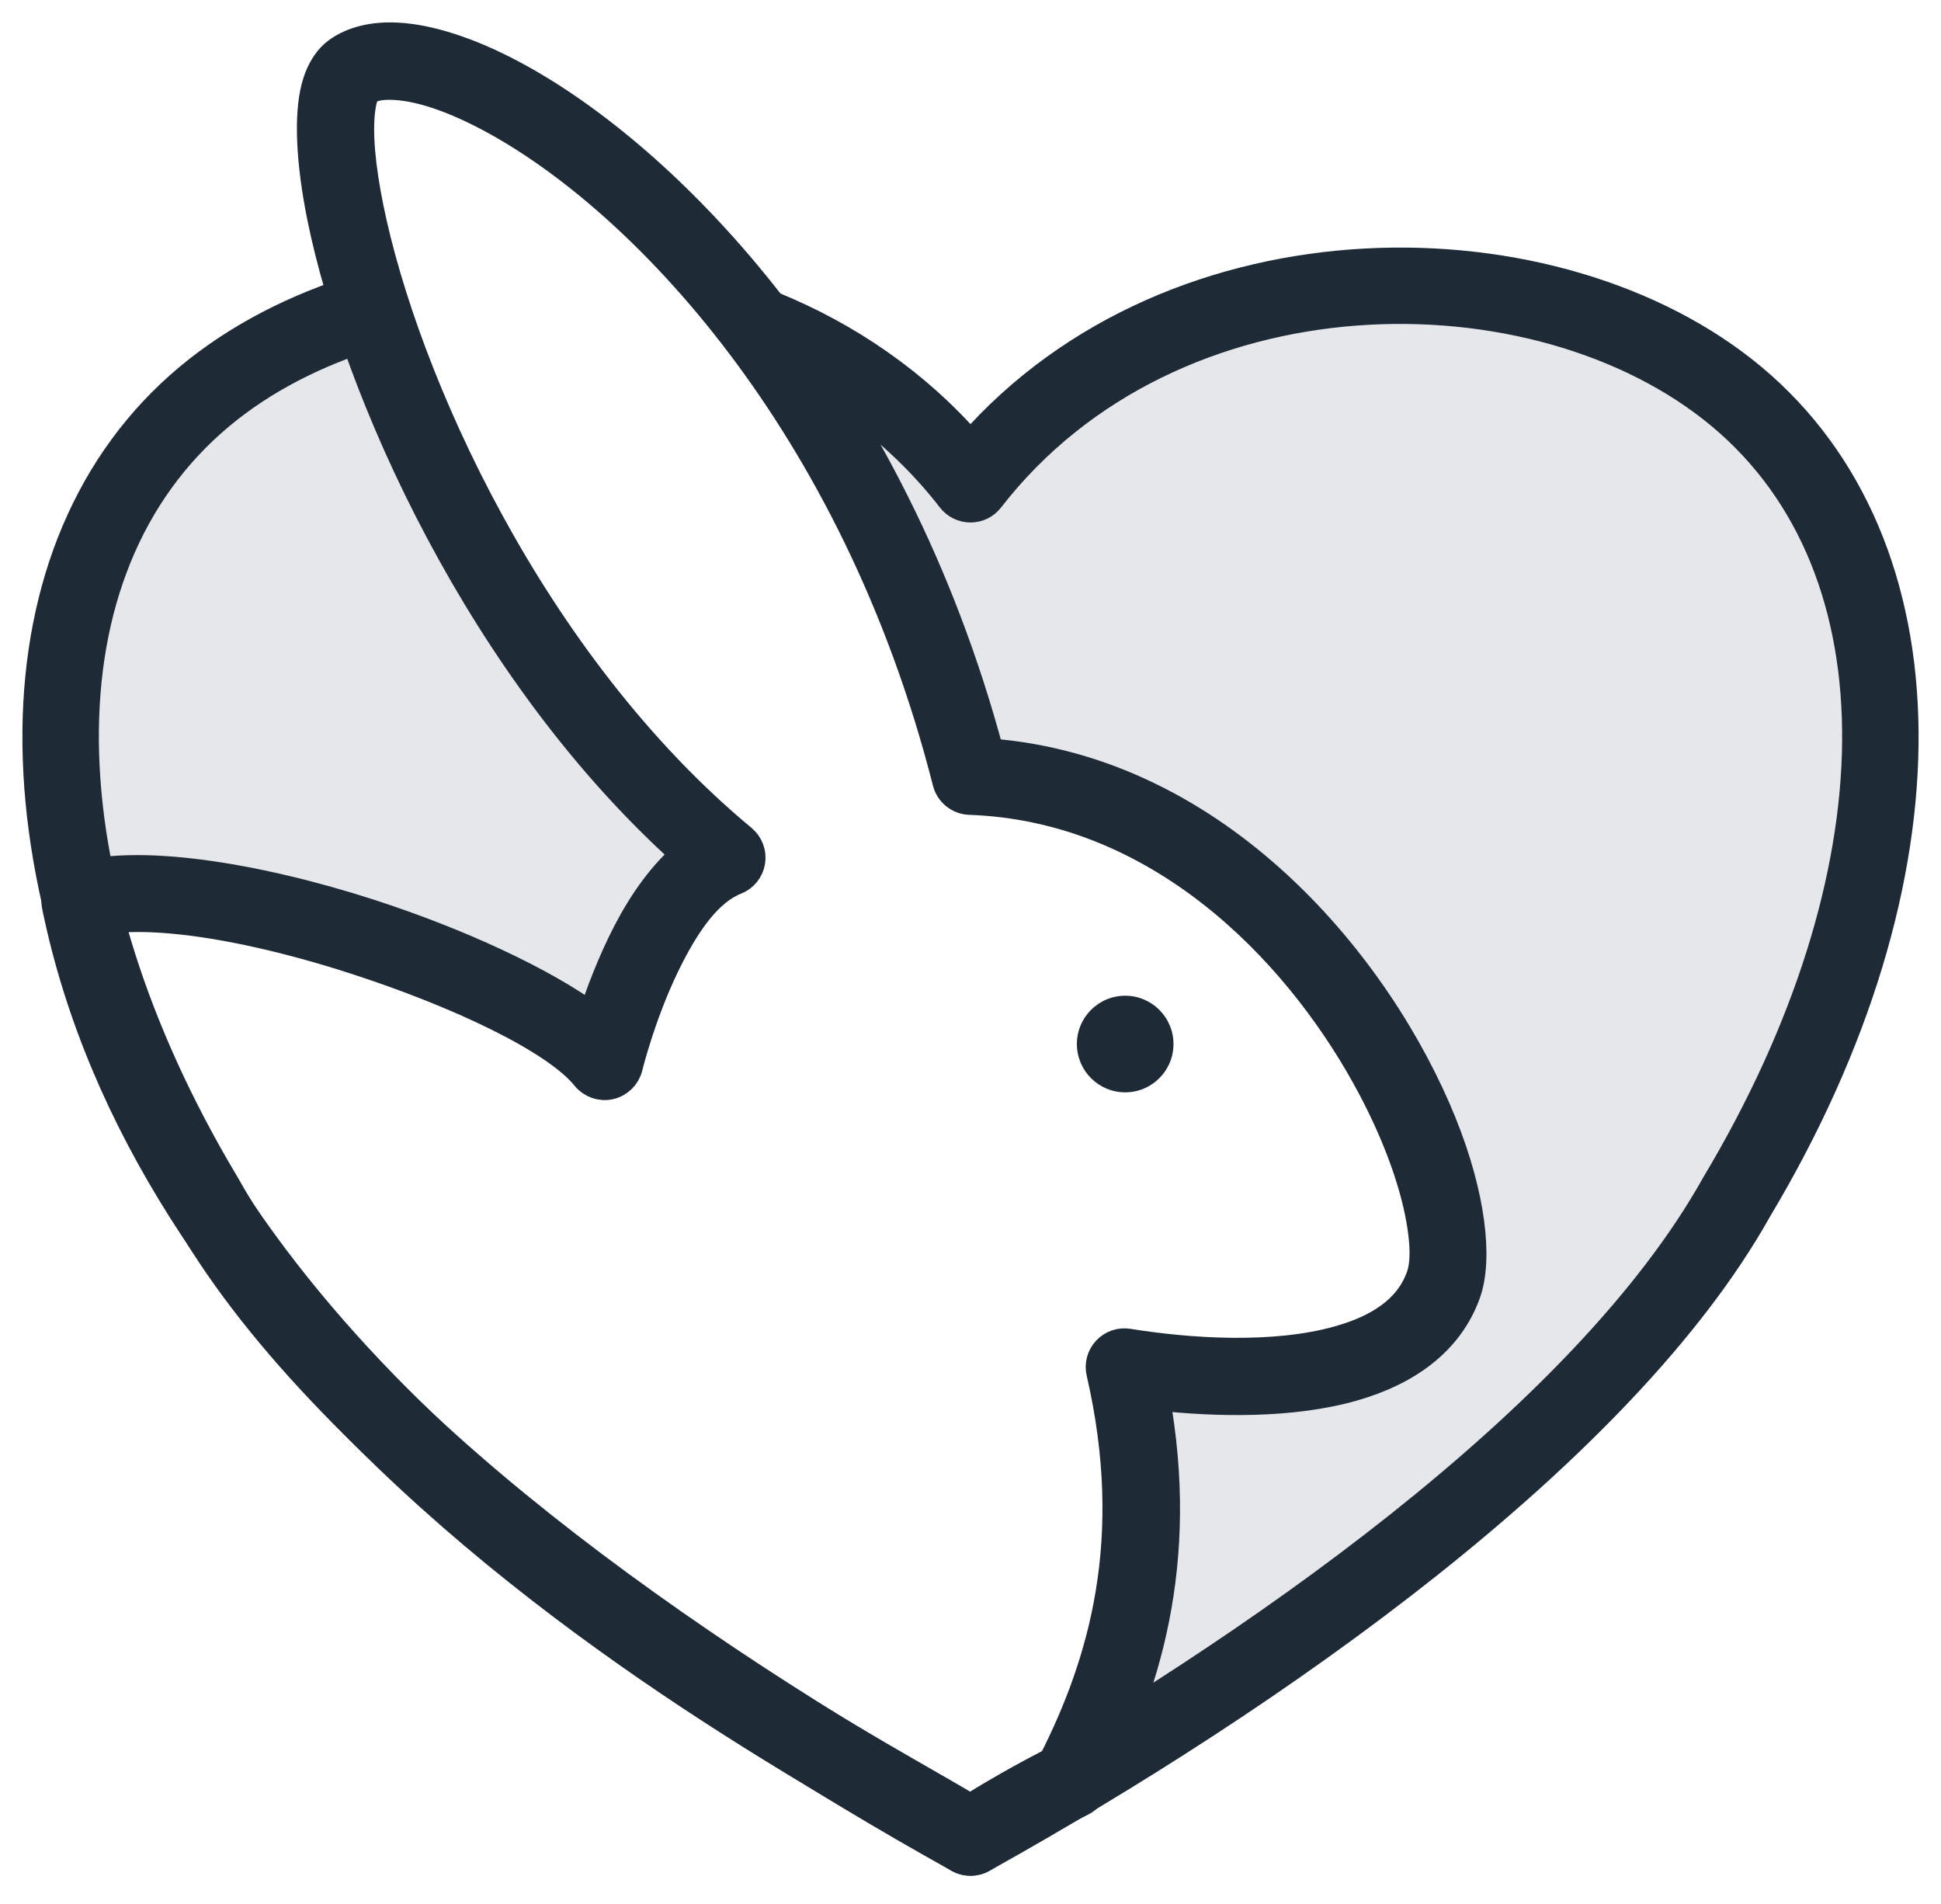
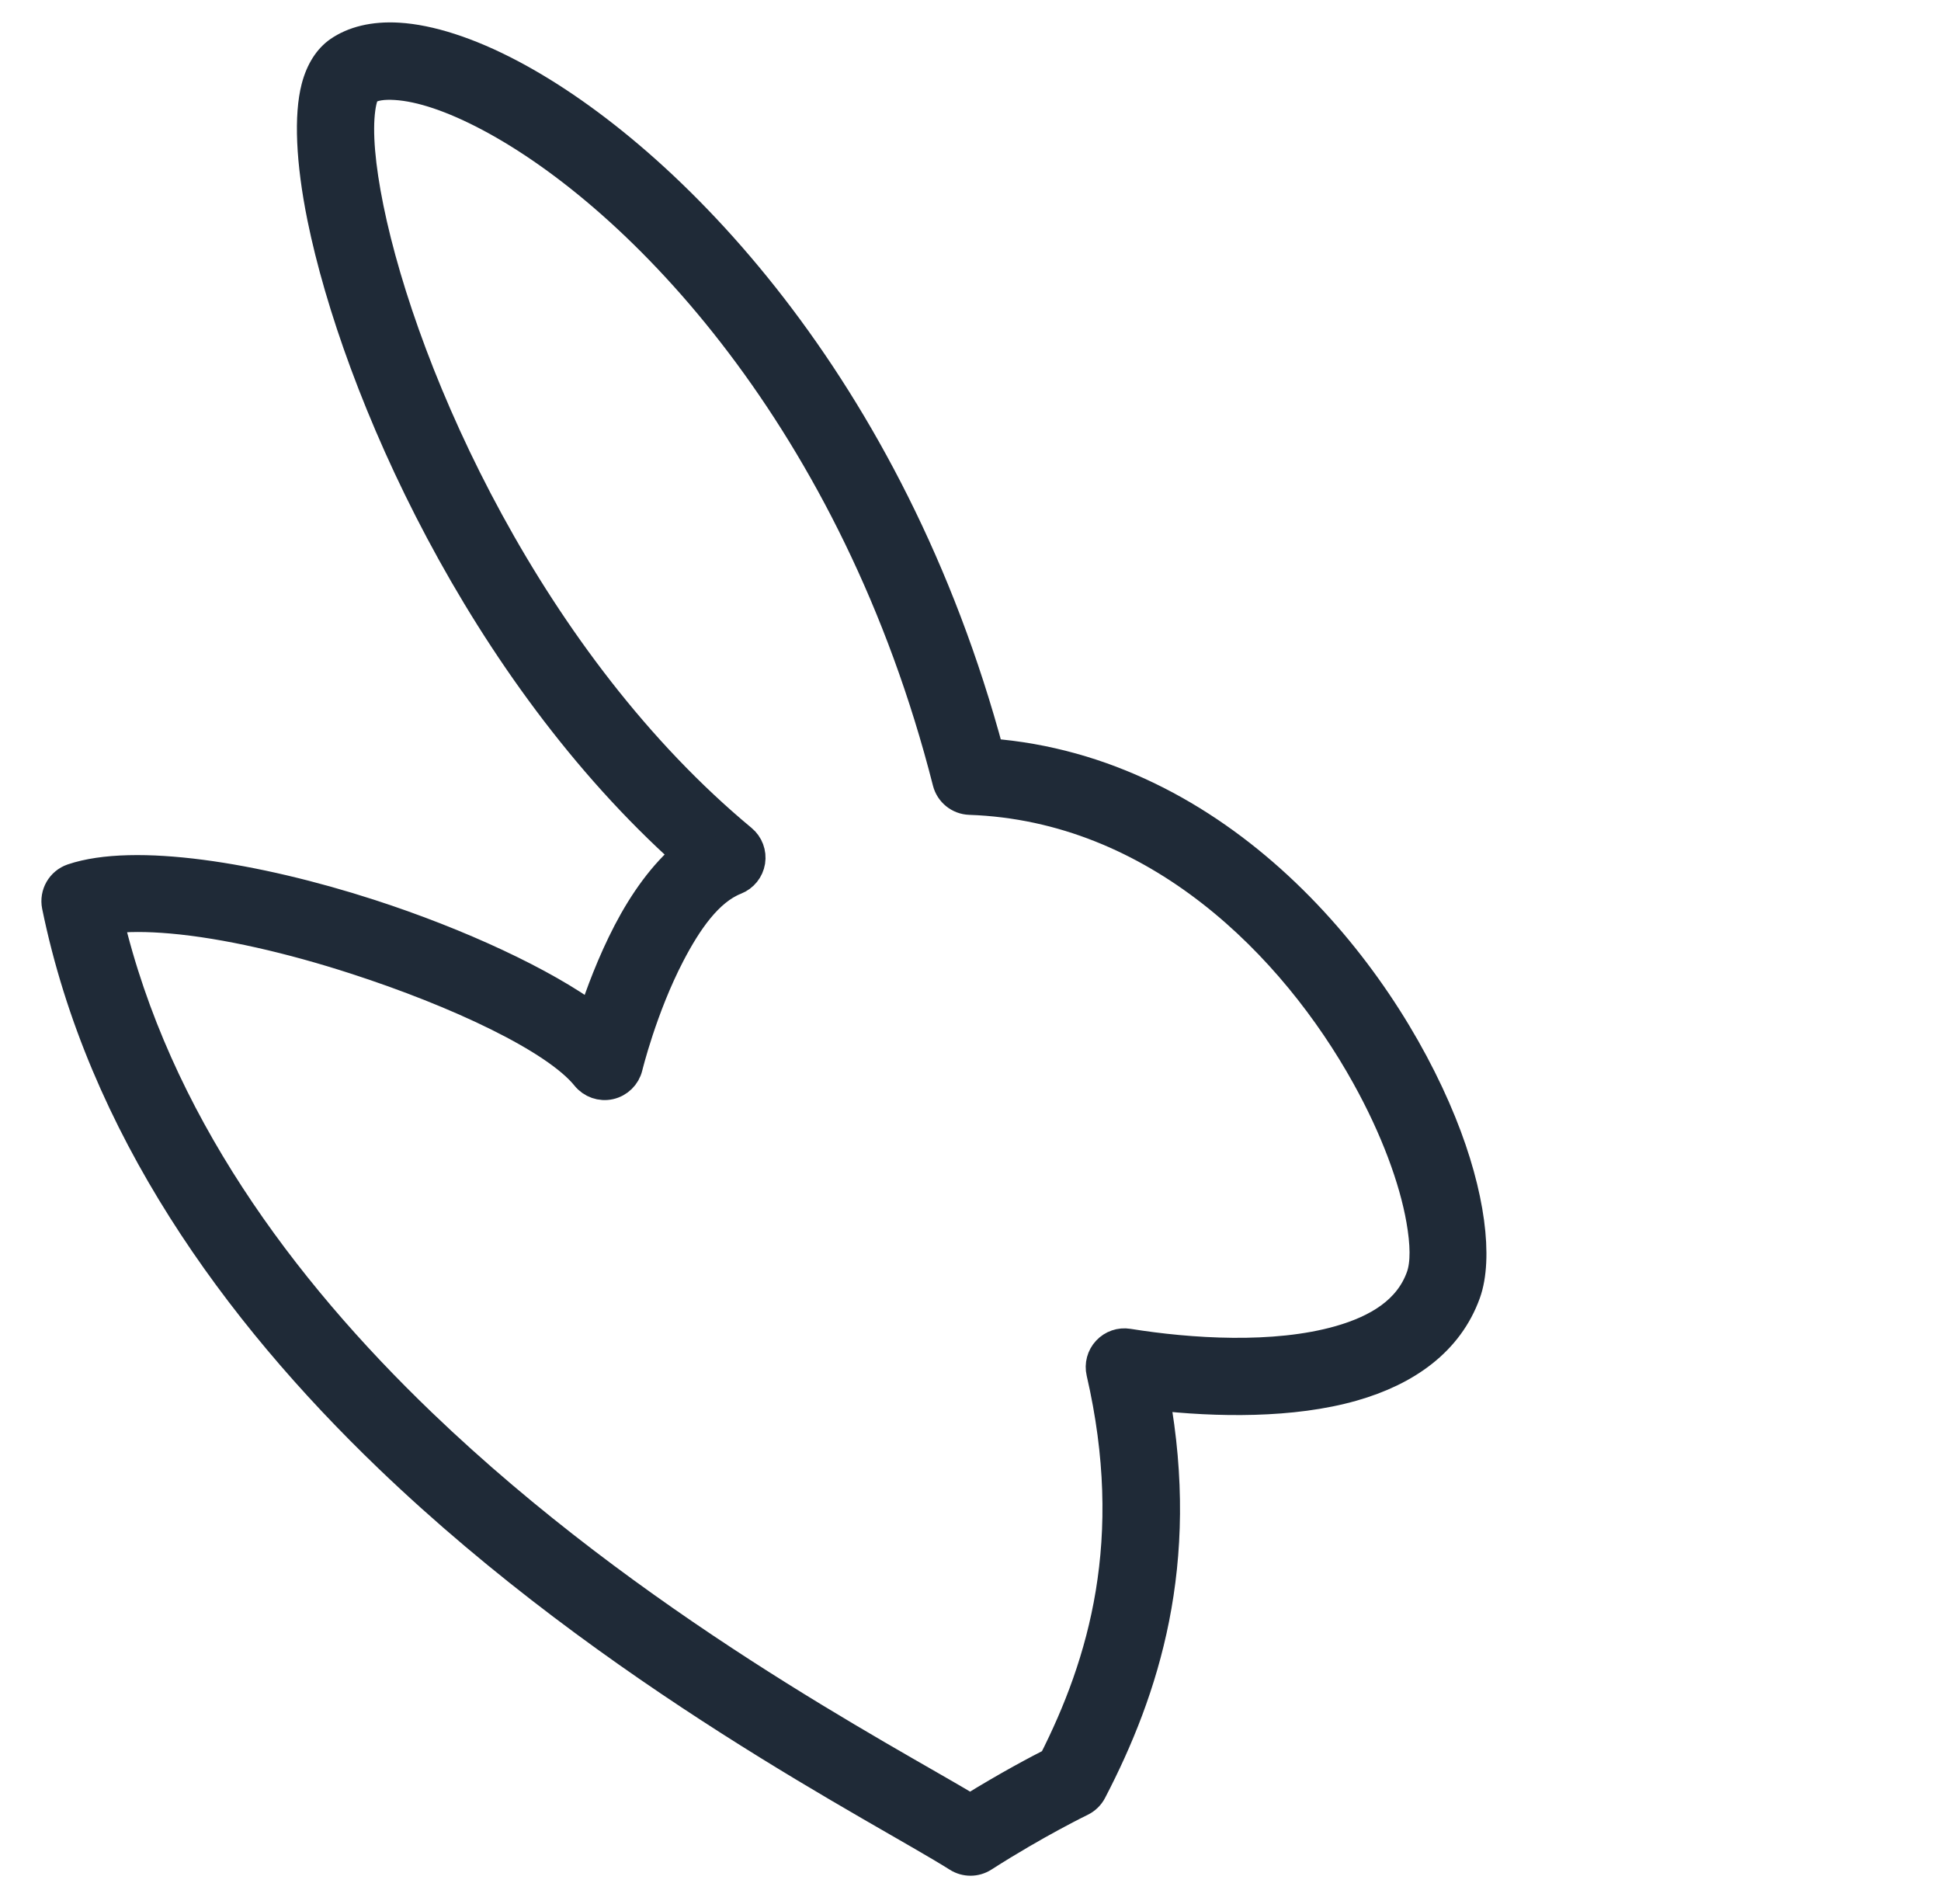
<svg xmlns="http://www.w3.org/2000/svg" width="52" height="51" viewBox="0 0 52 51" fill="none">
-   <path d="M25.75 12.594L21.5 9.094L25.75 20.344L31.75 22.594L39 31.594L38 35.594L30.75 36.594L29 47.344L43.75 36.594L50.75 21.844L47.75 10.844L36 7.094L25.75 12.594Z" fill="#E5E7EB" />
-   <path d="M4.75 10.844L9.387 9.135L19 22.594L16 28.094L11 25.094L2.5 24.094L1.5 19.594L4.75 10.844Z" fill="#E5E7EB" />
-   <path fill-rule="evenodd" clip-rule="evenodd" d="M20.23 9.394C22.238 10.216 24.075 11.515 25.496 13.349C25.617 13.505 25.803 13.596 26 13.596C26.197 13.596 26.383 13.505 26.503 13.349C31.407 7.022 41.214 7.017 46.118 11.114C51.054 15.238 50.916 23.485 45.98 31.733C45.976 31.738 45.973 31.744 45.97 31.75C42.473 38.011 33.535 44.248 26 48.478C18.465 44.249 9.527 38.011 6.03 31.75C6.027 31.744 6.024 31.738 6.02 31.733C1.084 23.485 0.946 15.238 5.882 11.114C7.045 10.142 8.488 9.405 10.075 8.928C10.412 8.827 10.603 8.471 10.502 8.134C10.4 7.798 10.045 7.606 9.708 7.708C7.95 8.236 6.354 9.059 5.065 10.136C-0.26 14.585 -0.4 23.481 4.922 32.38C8.564 38.891 17.896 45.424 25.69 49.765C25.883 49.872 26.117 49.872 26.31 49.765C34.104 45.424 43.436 38.891 47.078 32.38C52.4 23.481 52.26 14.585 46.935 10.136C41.738 5.795 31.503 5.658 26 11.957C24.517 10.258 22.692 9.024 20.713 8.214C20.387 8.081 20.015 8.237 19.882 8.563C19.748 8.888 19.905 9.261 20.23 9.394Z" fill="#1F2A37" stroke="#1F2A37" stroke-width="0.8" />
  <path fill-rule="evenodd" clip-rule="evenodd" d="M28.963 48.254C29.086 48.194 29.188 48.096 29.251 47.974C30.666 45.253 31.751 41.885 30.929 37.373C32.607 37.566 34.622 37.594 36.238 37.133C37.674 36.724 38.803 35.932 39.269 34.636C39.599 33.717 39.402 32.011 38.618 30.077C36.937 25.927 32.659 20.648 26.499 20.18C23.858 10.317 17.894 4.22 13.705 1.999C12.537 1.38 11.493 1.056 10.675 1.007C10.007 0.966 9.465 1.107 9.074 1.379C8.813 1.562 8.591 1.88 8.469 2.35C8.279 3.084 8.32 4.305 8.63 5.831C9.564 10.418 12.882 17.954 18.399 22.89C17.778 23.404 17.244 24.159 16.823 24.967C16.398 25.783 16.079 26.641 15.872 27.28C14.574 26.319 12.301 25.259 9.9 24.482C6.841 23.493 3.589 22.976 1.942 23.534C1.638 23.638 1.458 23.951 1.522 24.266C2.731 30.166 6.315 35.109 10.414 39.045C16.47 44.861 23.637 48.468 25.66 49.746C25.869 49.878 26.135 49.877 26.343 49.744C27.771 48.83 28.963 48.254 28.963 48.254ZM28.215 47.203C27.848 47.389 26.998 47.834 25.994 48.458C23.624 47.04 16.964 43.568 11.297 38.127C7.518 34.498 4.175 29.989 2.904 24.615C3.384 24.547 3.957 24.552 4.59 24.607C6.054 24.735 7.812 25.146 9.508 25.695C12.272 26.588 14.888 27.819 15.702 28.83C15.855 29.019 16.101 29.105 16.337 29.052C16.574 28.999 16.76 28.816 16.818 28.581C16.818 28.581 17.202 26.997 17.953 25.556C18.403 24.693 18.966 23.858 19.705 23.567C19.915 23.484 20.065 23.297 20.101 23.075C20.136 22.852 20.052 22.628 19.878 22.484C14.207 17.778 10.809 10.149 9.879 5.577C9.653 4.465 9.571 3.544 9.657 2.911C9.675 2.778 9.7 2.661 9.736 2.562C9.756 2.504 9.767 2.45 9.803 2.424C9.995 2.291 10.269 2.259 10.598 2.279C11.277 2.32 12.138 2.611 13.108 3.125C17.168 5.277 22.922 11.279 25.382 20.947C25.452 21.221 25.695 21.417 25.978 21.427C30.997 21.602 34.665 25.328 36.607 28.827C37.382 30.222 37.883 31.585 38.074 32.679C38.185 33.312 38.2 33.841 38.069 34.205C37.742 35.118 36.901 35.619 35.889 35.908C34.138 36.407 31.875 36.255 30.224 35.99C30.015 35.956 29.802 36.029 29.658 36.184C29.513 36.339 29.455 36.556 29.503 36.762C30.538 41.248 29.559 44.554 28.215 47.202V47.203Z" fill="#1F2A37" stroke="#1F2A37" stroke-width="0.8" />
-   <path d="M30.144 29.26C30.859 29.26 31.438 28.681 31.438 27.966C31.438 27.251 30.859 26.672 30.144 26.672C29.43 26.672 28.85 27.251 28.85 27.966C28.85 28.681 29.43 29.26 30.144 29.26Z" fill="#1F2A37" />
</svg>